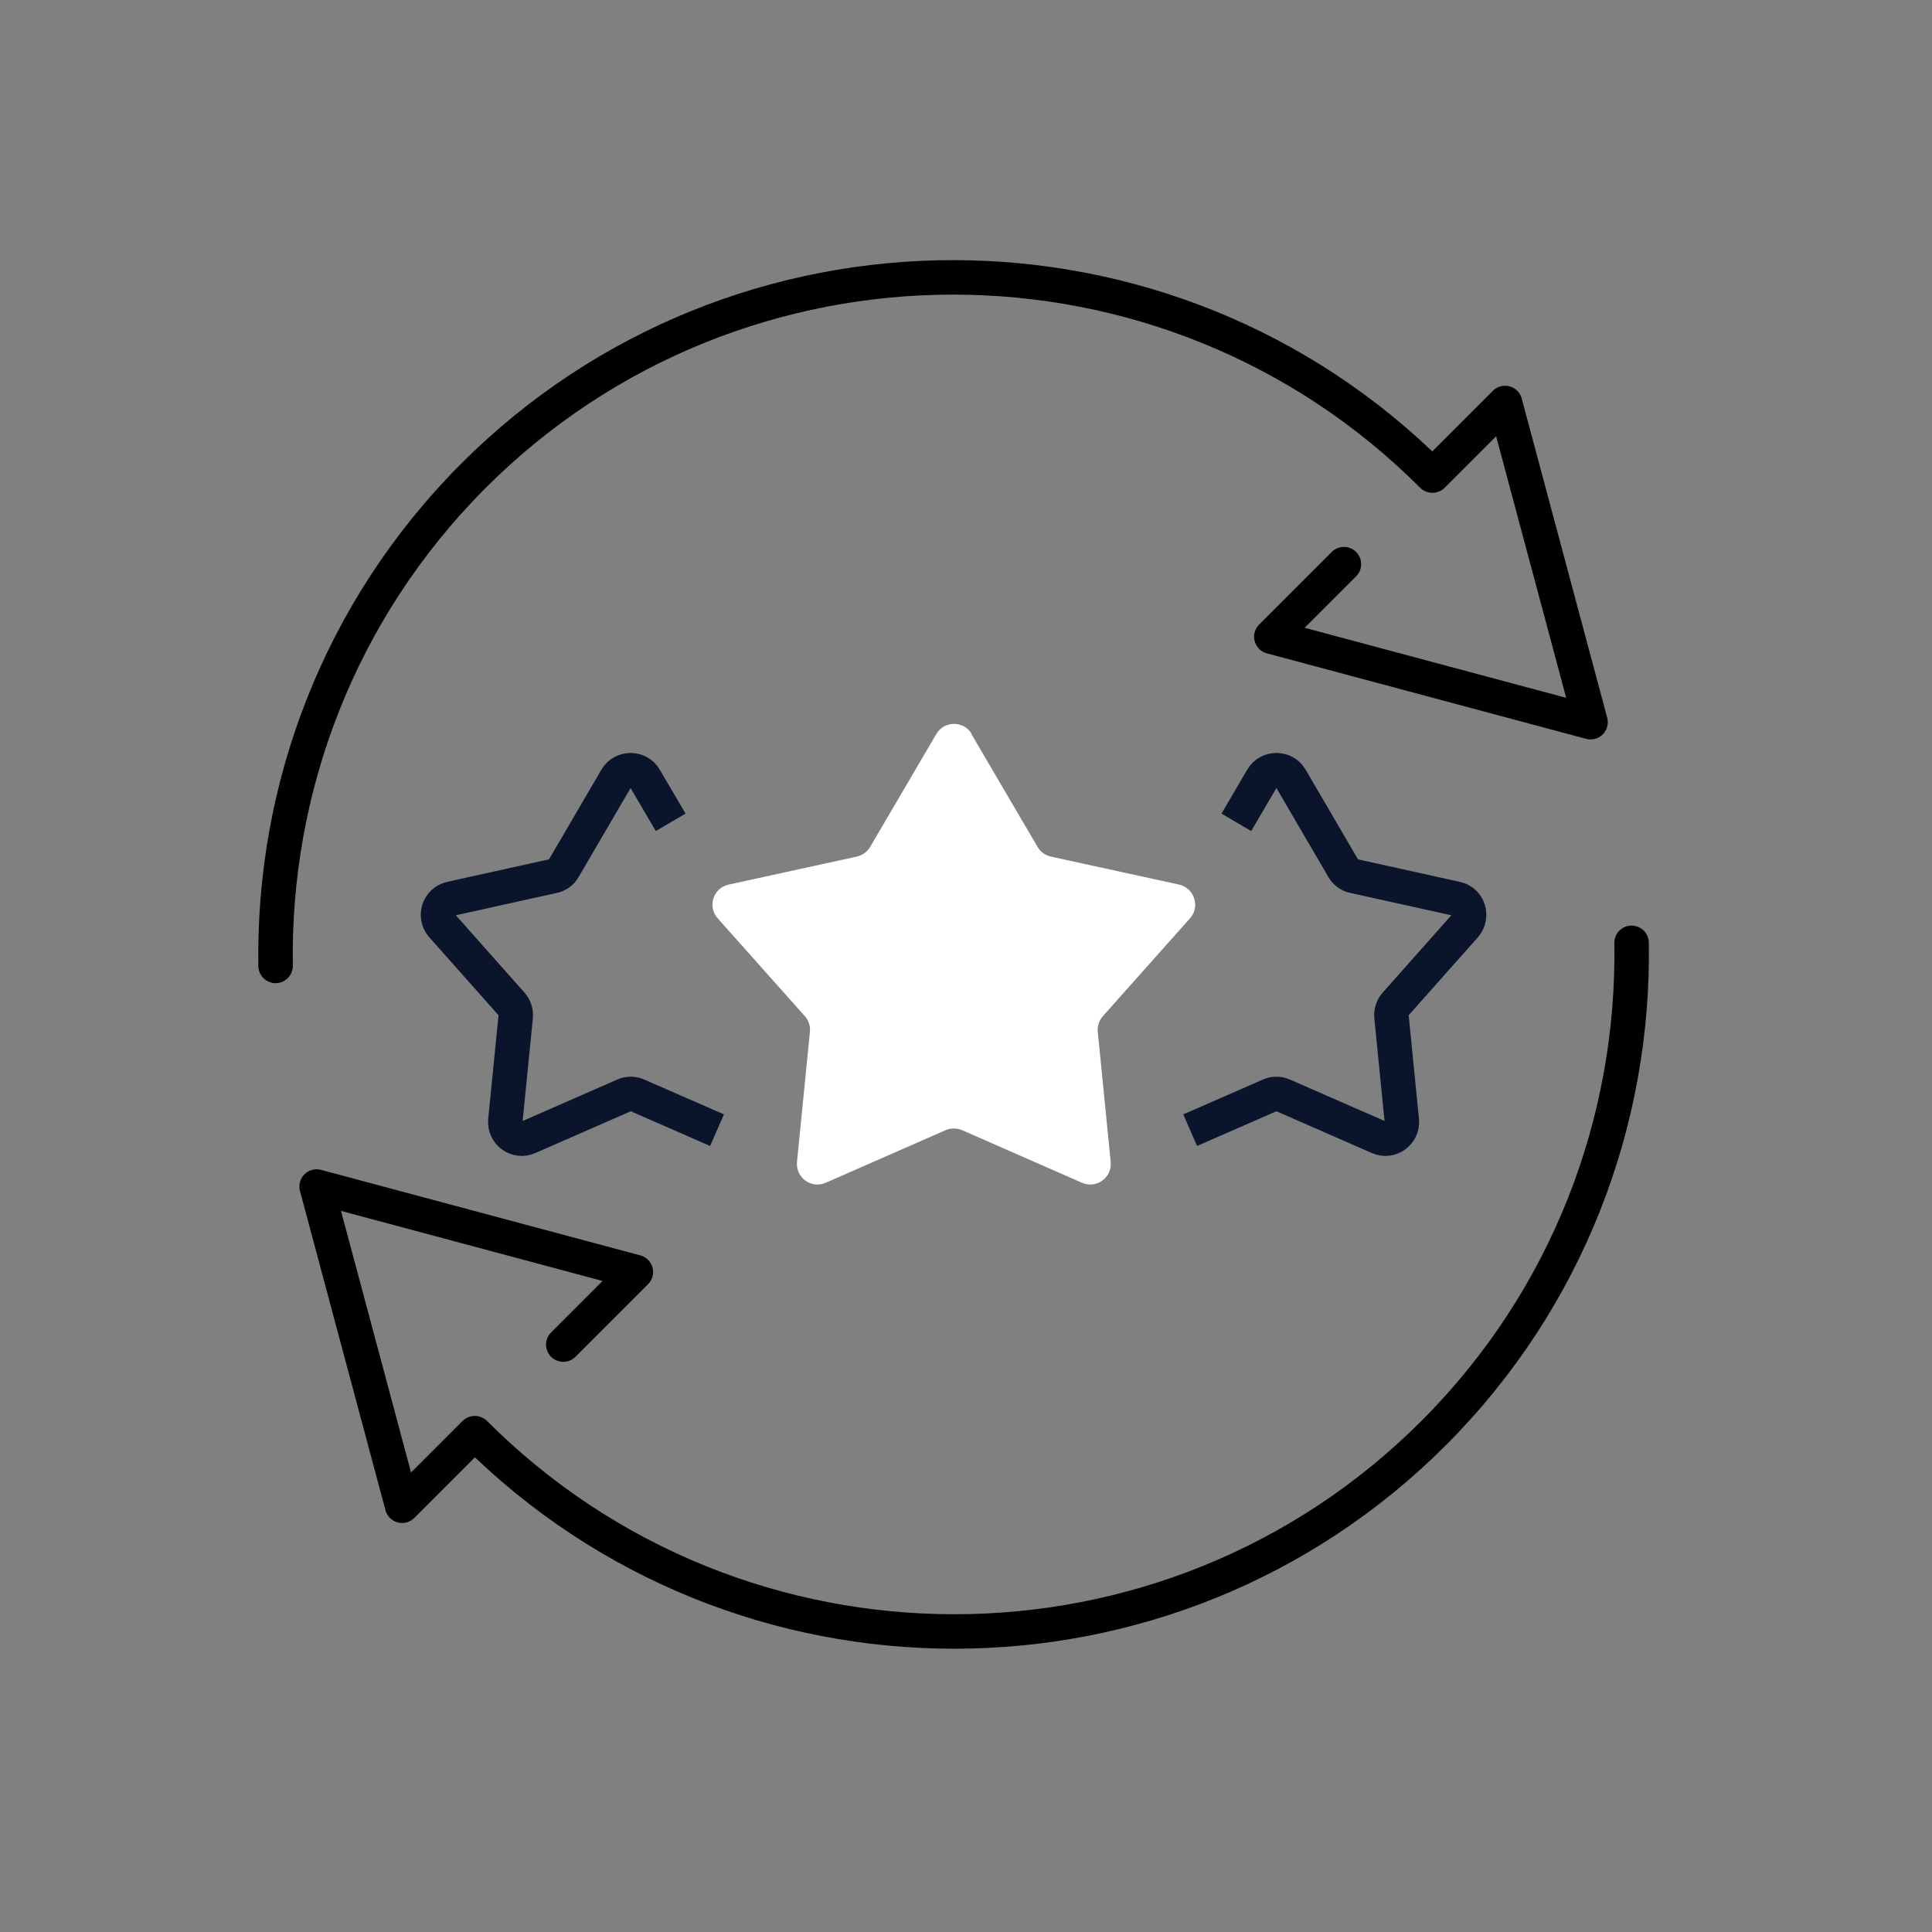
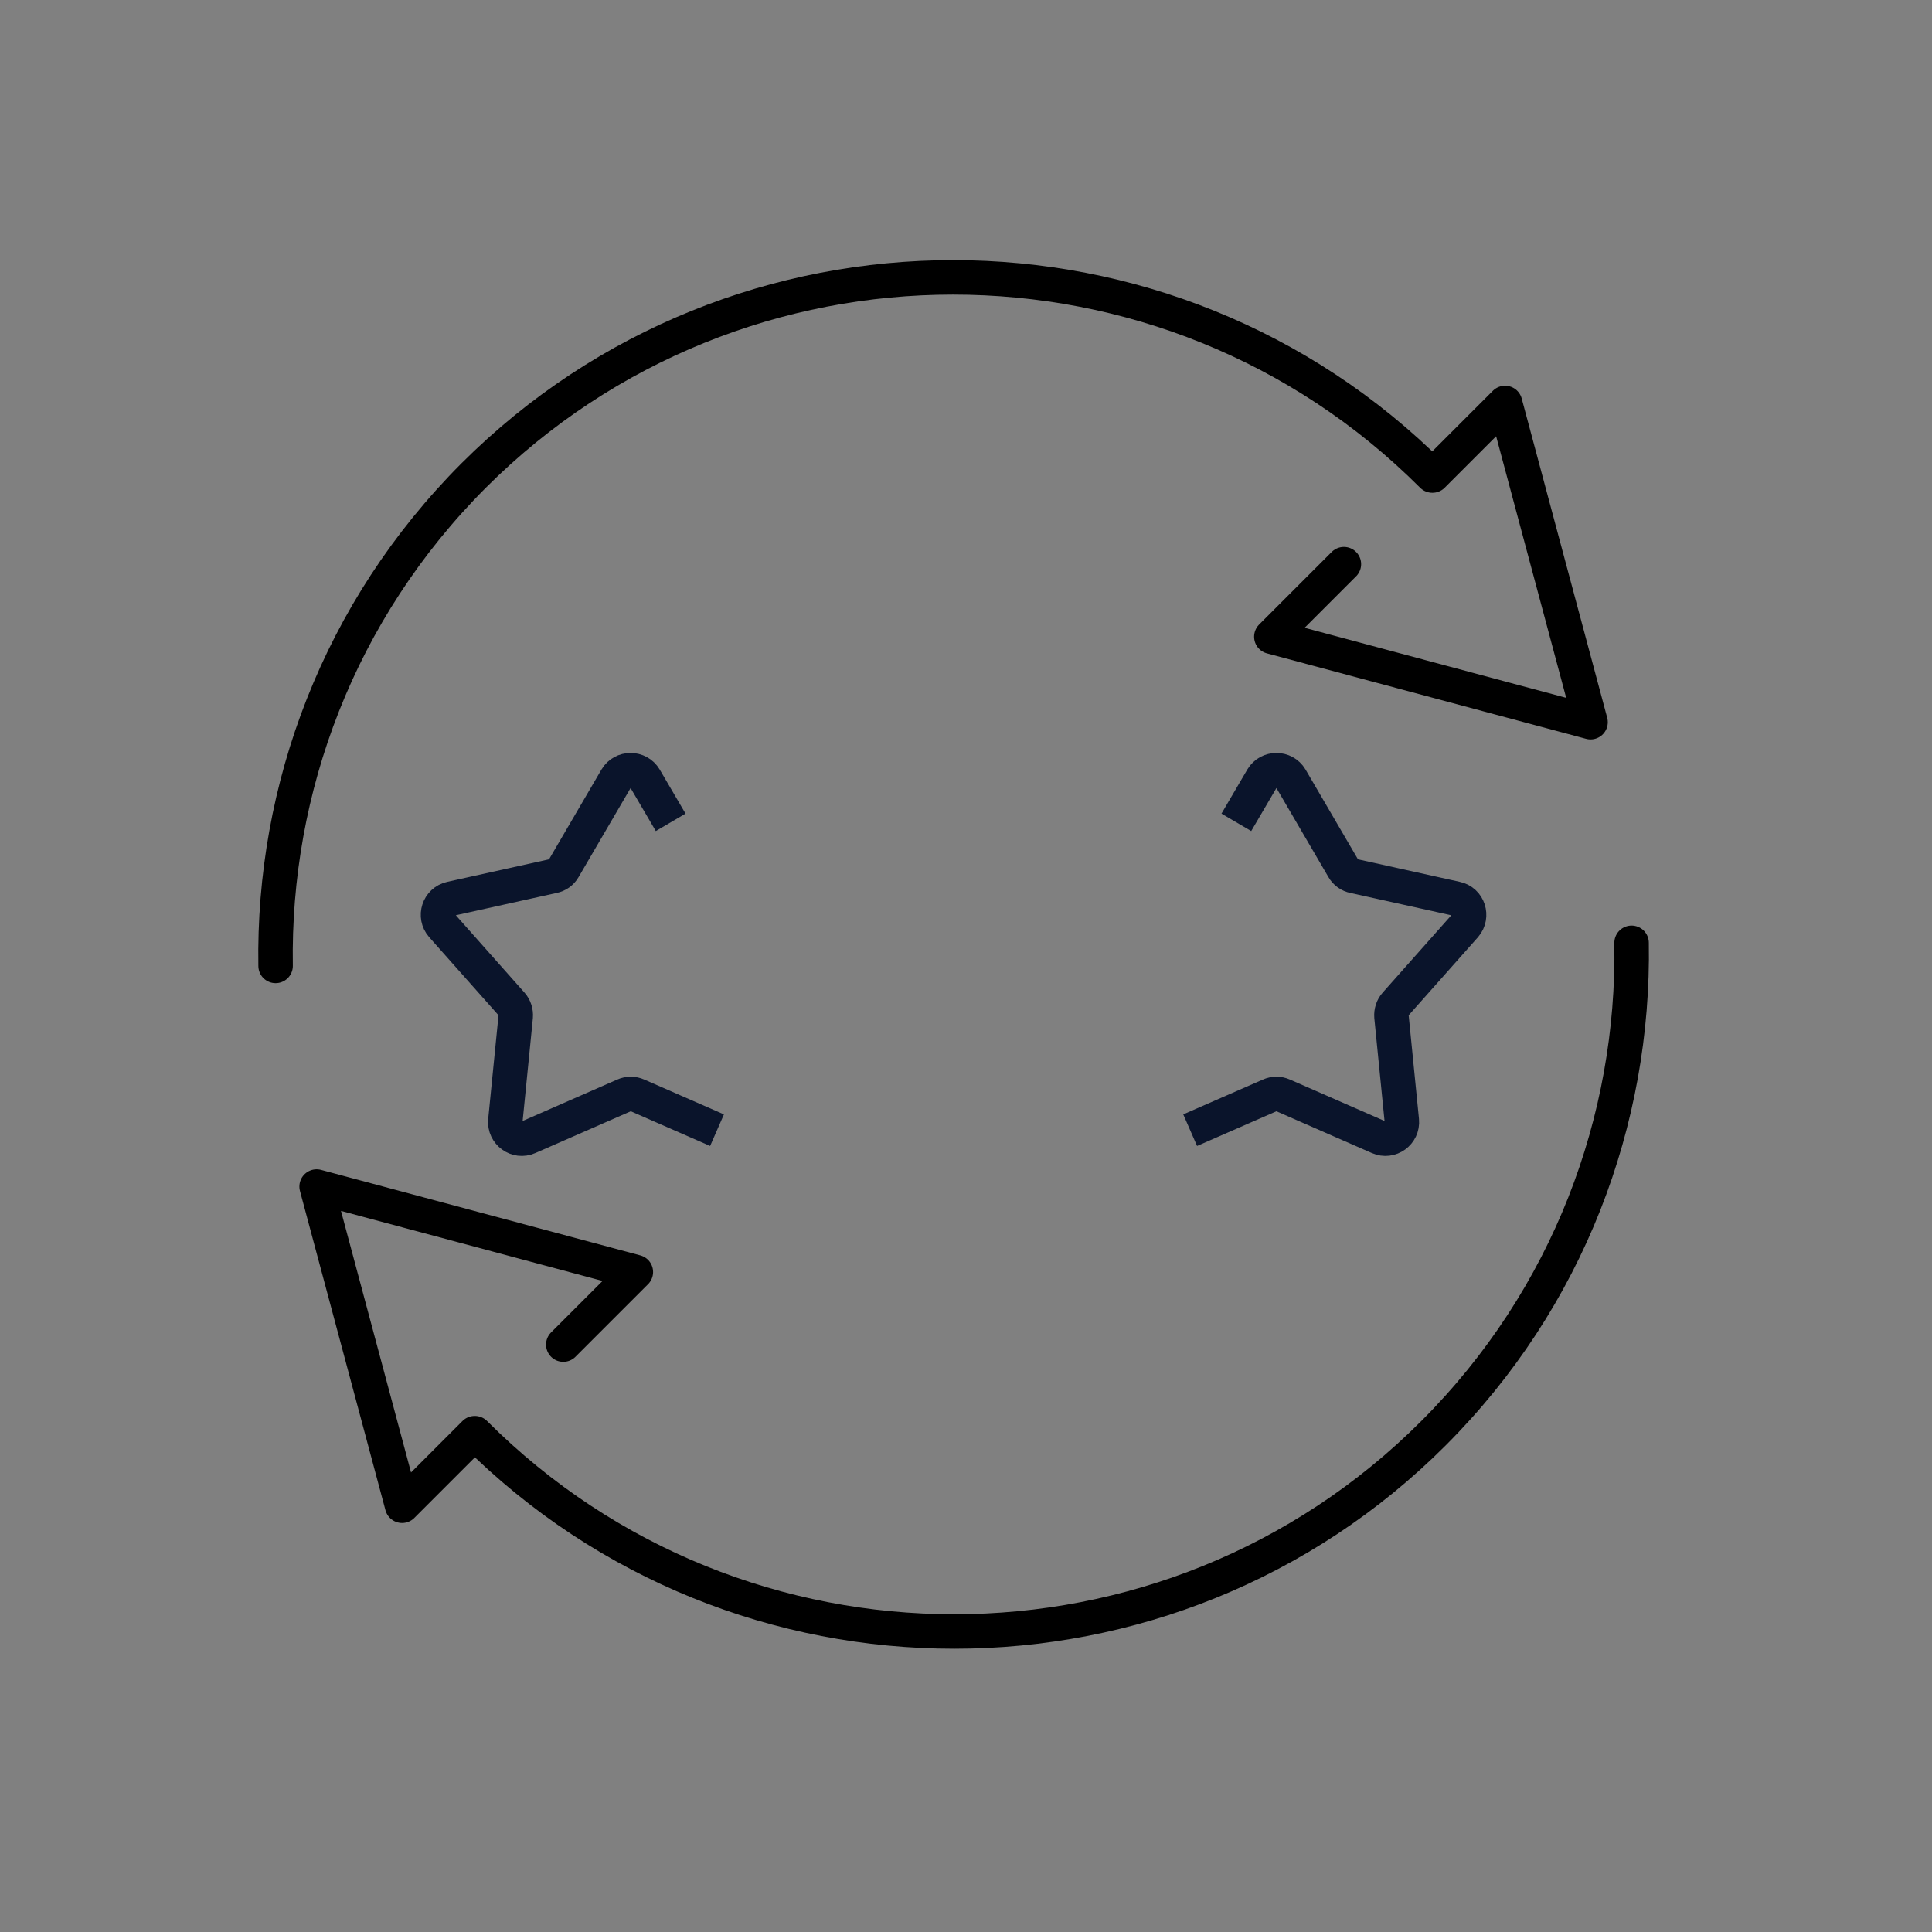
<svg xmlns="http://www.w3.org/2000/svg" id="Layer_2" data-name="Layer 2" viewBox="0 0 112.09 112.09">
  <rect x="0" y="0" width="112.09" height="112.09" fill="#808080" stroke="none" />
  <g id="Layer_1-2" data-name="Layer 1">
-     <rect width="112.09" height="112.09" fill="none" />
    <path d="M94.66,54.7c.17,10.28-3.66,20.62-11.49,28.45-15.33,15.34-40.28,15.34-55.62,0M32.68,78.01l4.21-4.21-18.52-4.96,4.96,18.52,4.21-4.21M15.99,56.04c-.17-10.28,3.67-20.62,11.49-28.45,15.34-15.33,40.29-15.33,55.62,0M77.97,32.73l-4.21,4.21,18.52,4.96-4.96-18.52-4.21,4.21" fill="none" stroke="#000" stroke-linecap="round" stroke-linejoin="round" stroke-width="2" />
-     <path d="M56.36,42.59l3.84,6.55c.17.29.45.49.78.56l7.42,1.62c.89.2,1.25,1.28.64,1.96l-5.05,5.67c-.22.25-.33.58-.3.91l.75,7.55c.09.91-.83,1.58-1.67,1.21l-6.95-3.05c-.31-.13-.66-.13-.96,0l-6.95,3.05c-.84.37-1.76-.3-1.67-1.21l.75-7.55c.03-.33-.07-.66-.3-.91l-5.05-5.67c-.61-.68-.26-1.77.64-1.96l7.42-1.62c.33-.07.61-.28.78-.56l3.84-6.55c.46-.79,1.6-.79,2.06,0" fill="#fff" />
    <path d="M41.6,65.57l-4.62-2.02c-.24-.11-.53-.11-.77,0l-5.55,2.43c-.67.3-1.41-.24-1.34-.97l.6-6.03c.02-.26-.06-.53-.24-.73l-4.03-4.54c-.48-.55-.2-1.41.51-1.57l5.92-1.31c.26-.05.49-.21.62-.44l3.06-5.24c.37-.62,1.28-.62,1.65,0l1.5,2.56M71.73,47.71l1.5-2.56c.37-.62,1.28-.62,1.65,0l3.06,5.24c.13.23.36.39.62.44l5.92,1.31c.72.15.99,1.02.52,1.57l-4.03,4.54c-.18.2-.26.47-.24.73l.6,6.03c.07.73-.67,1.27-1.34.97l-5.55-2.43c-.24-.11-.53-.11-.77,0l-4.62,2.02" fill="none" stroke="#0a142b" stroke-miterlimit="10" stroke-width="2" />
  </g>
</svg>